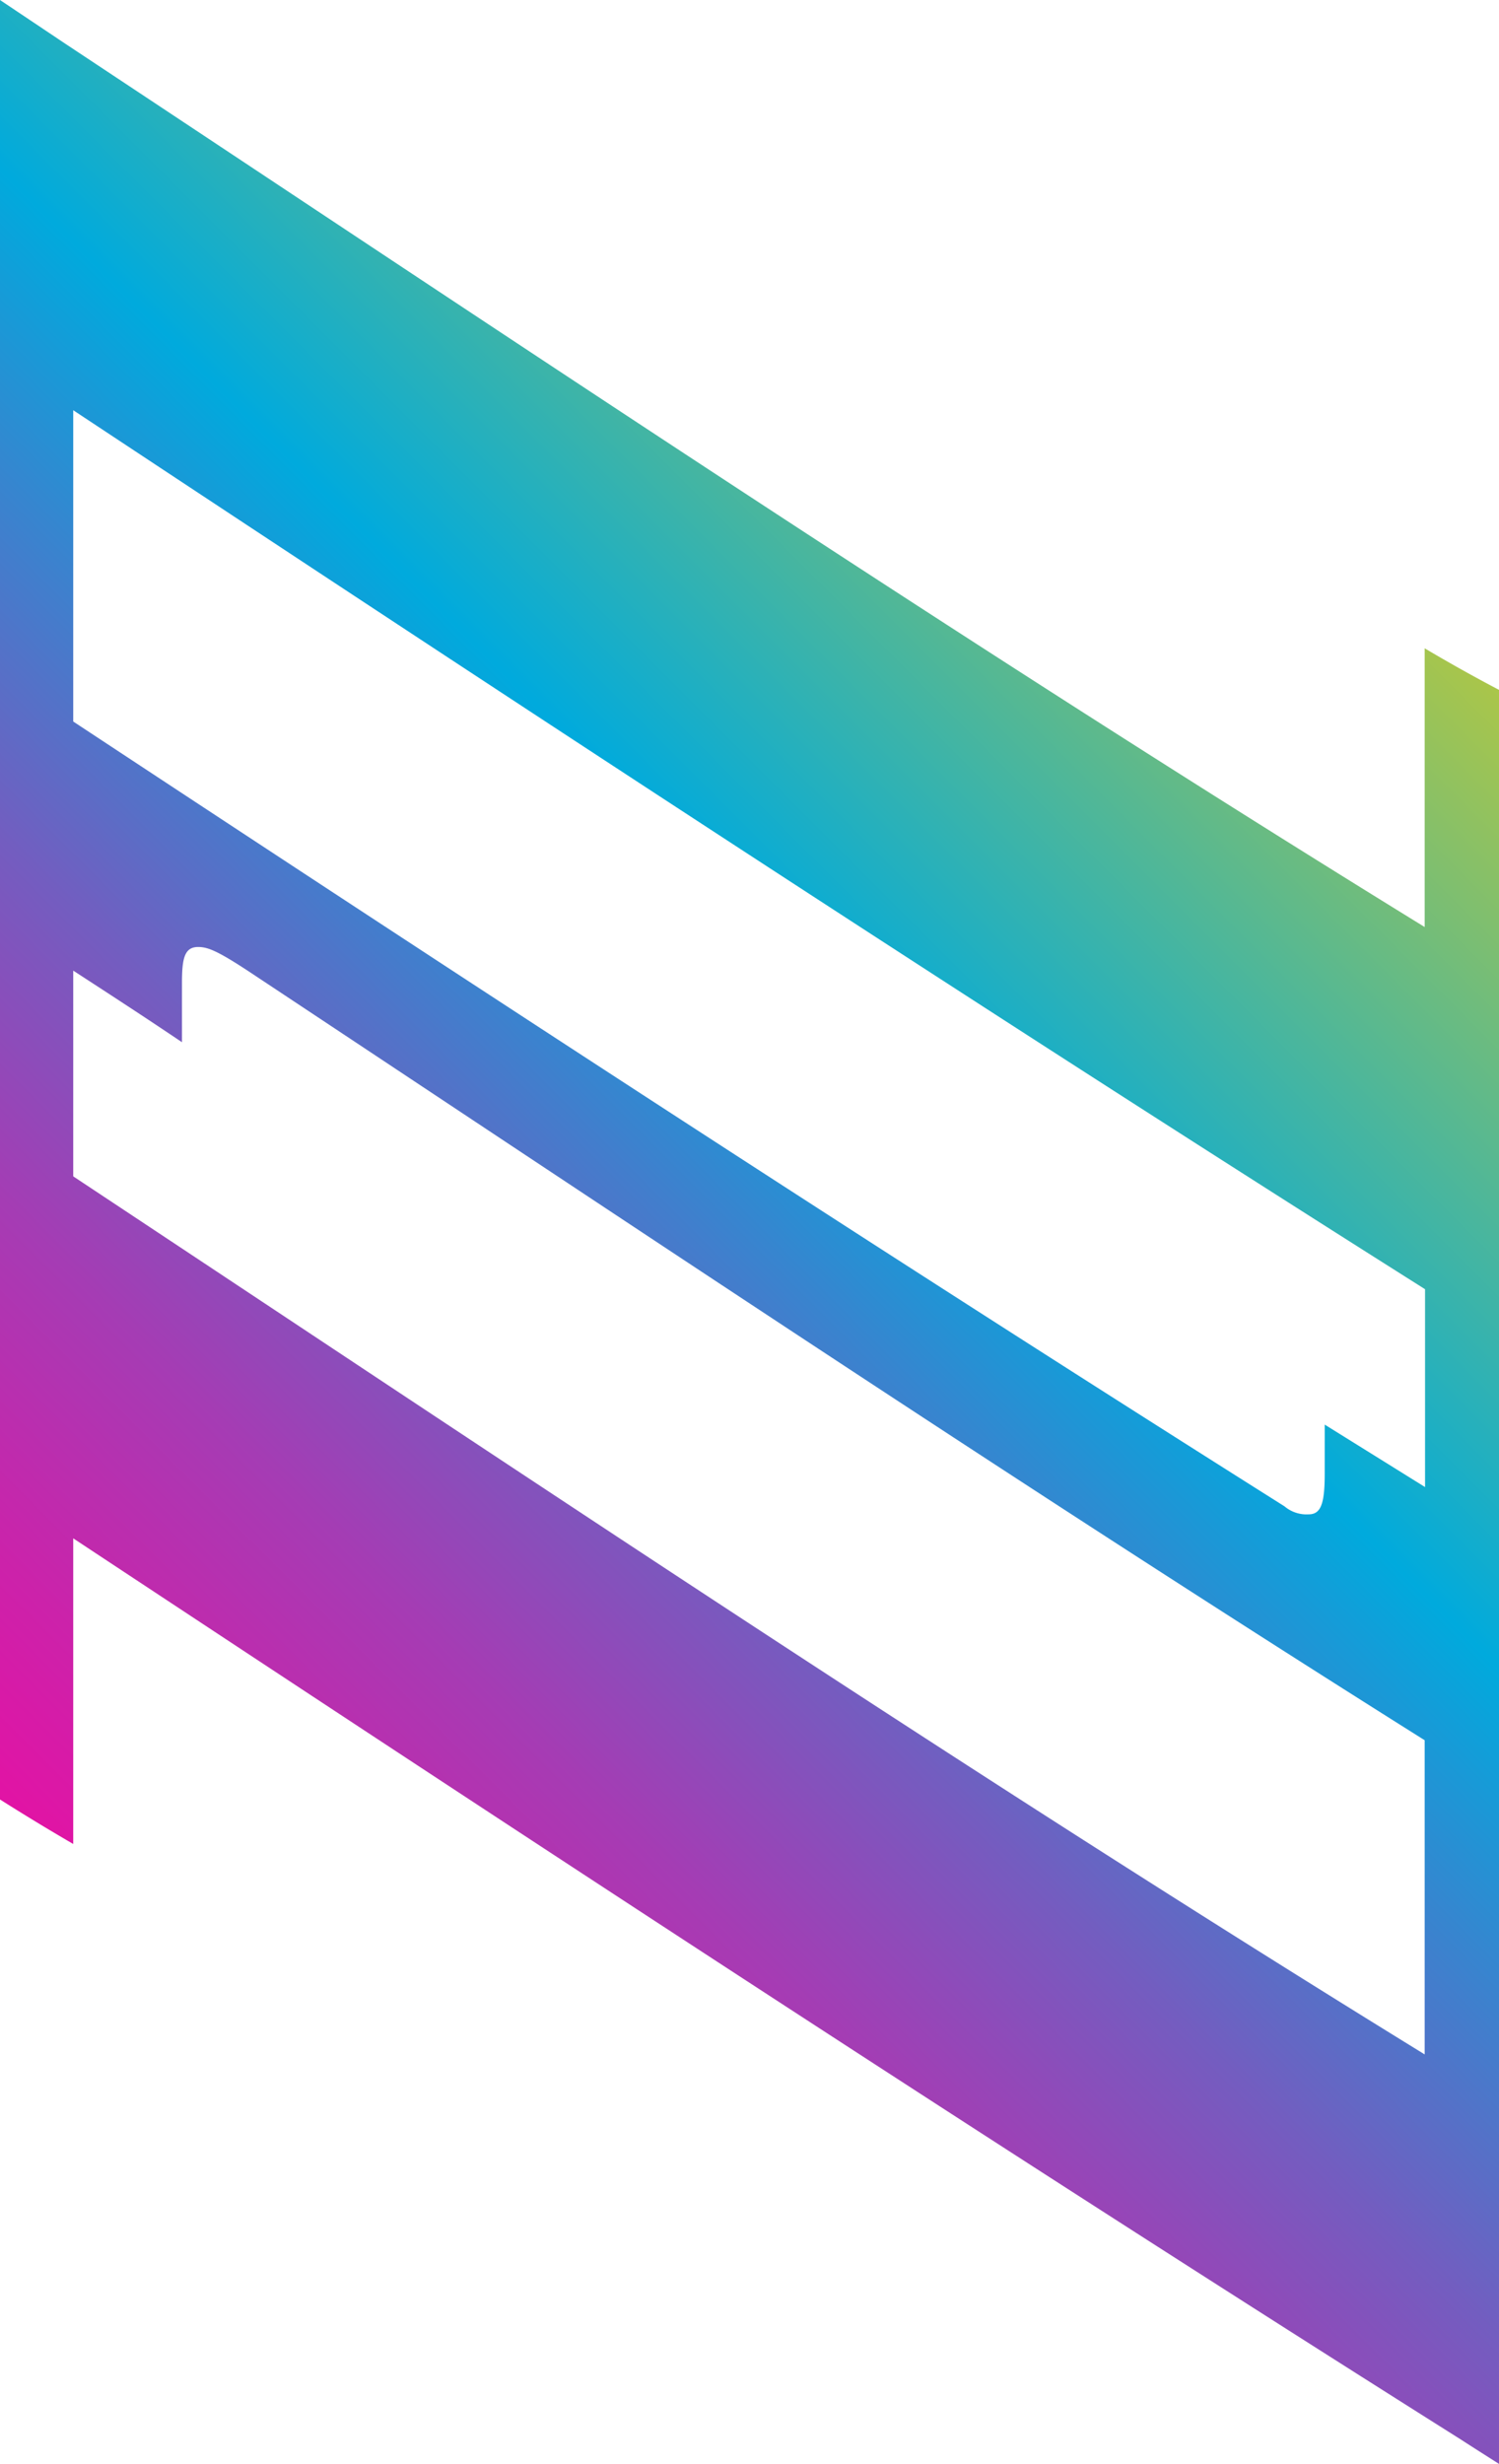
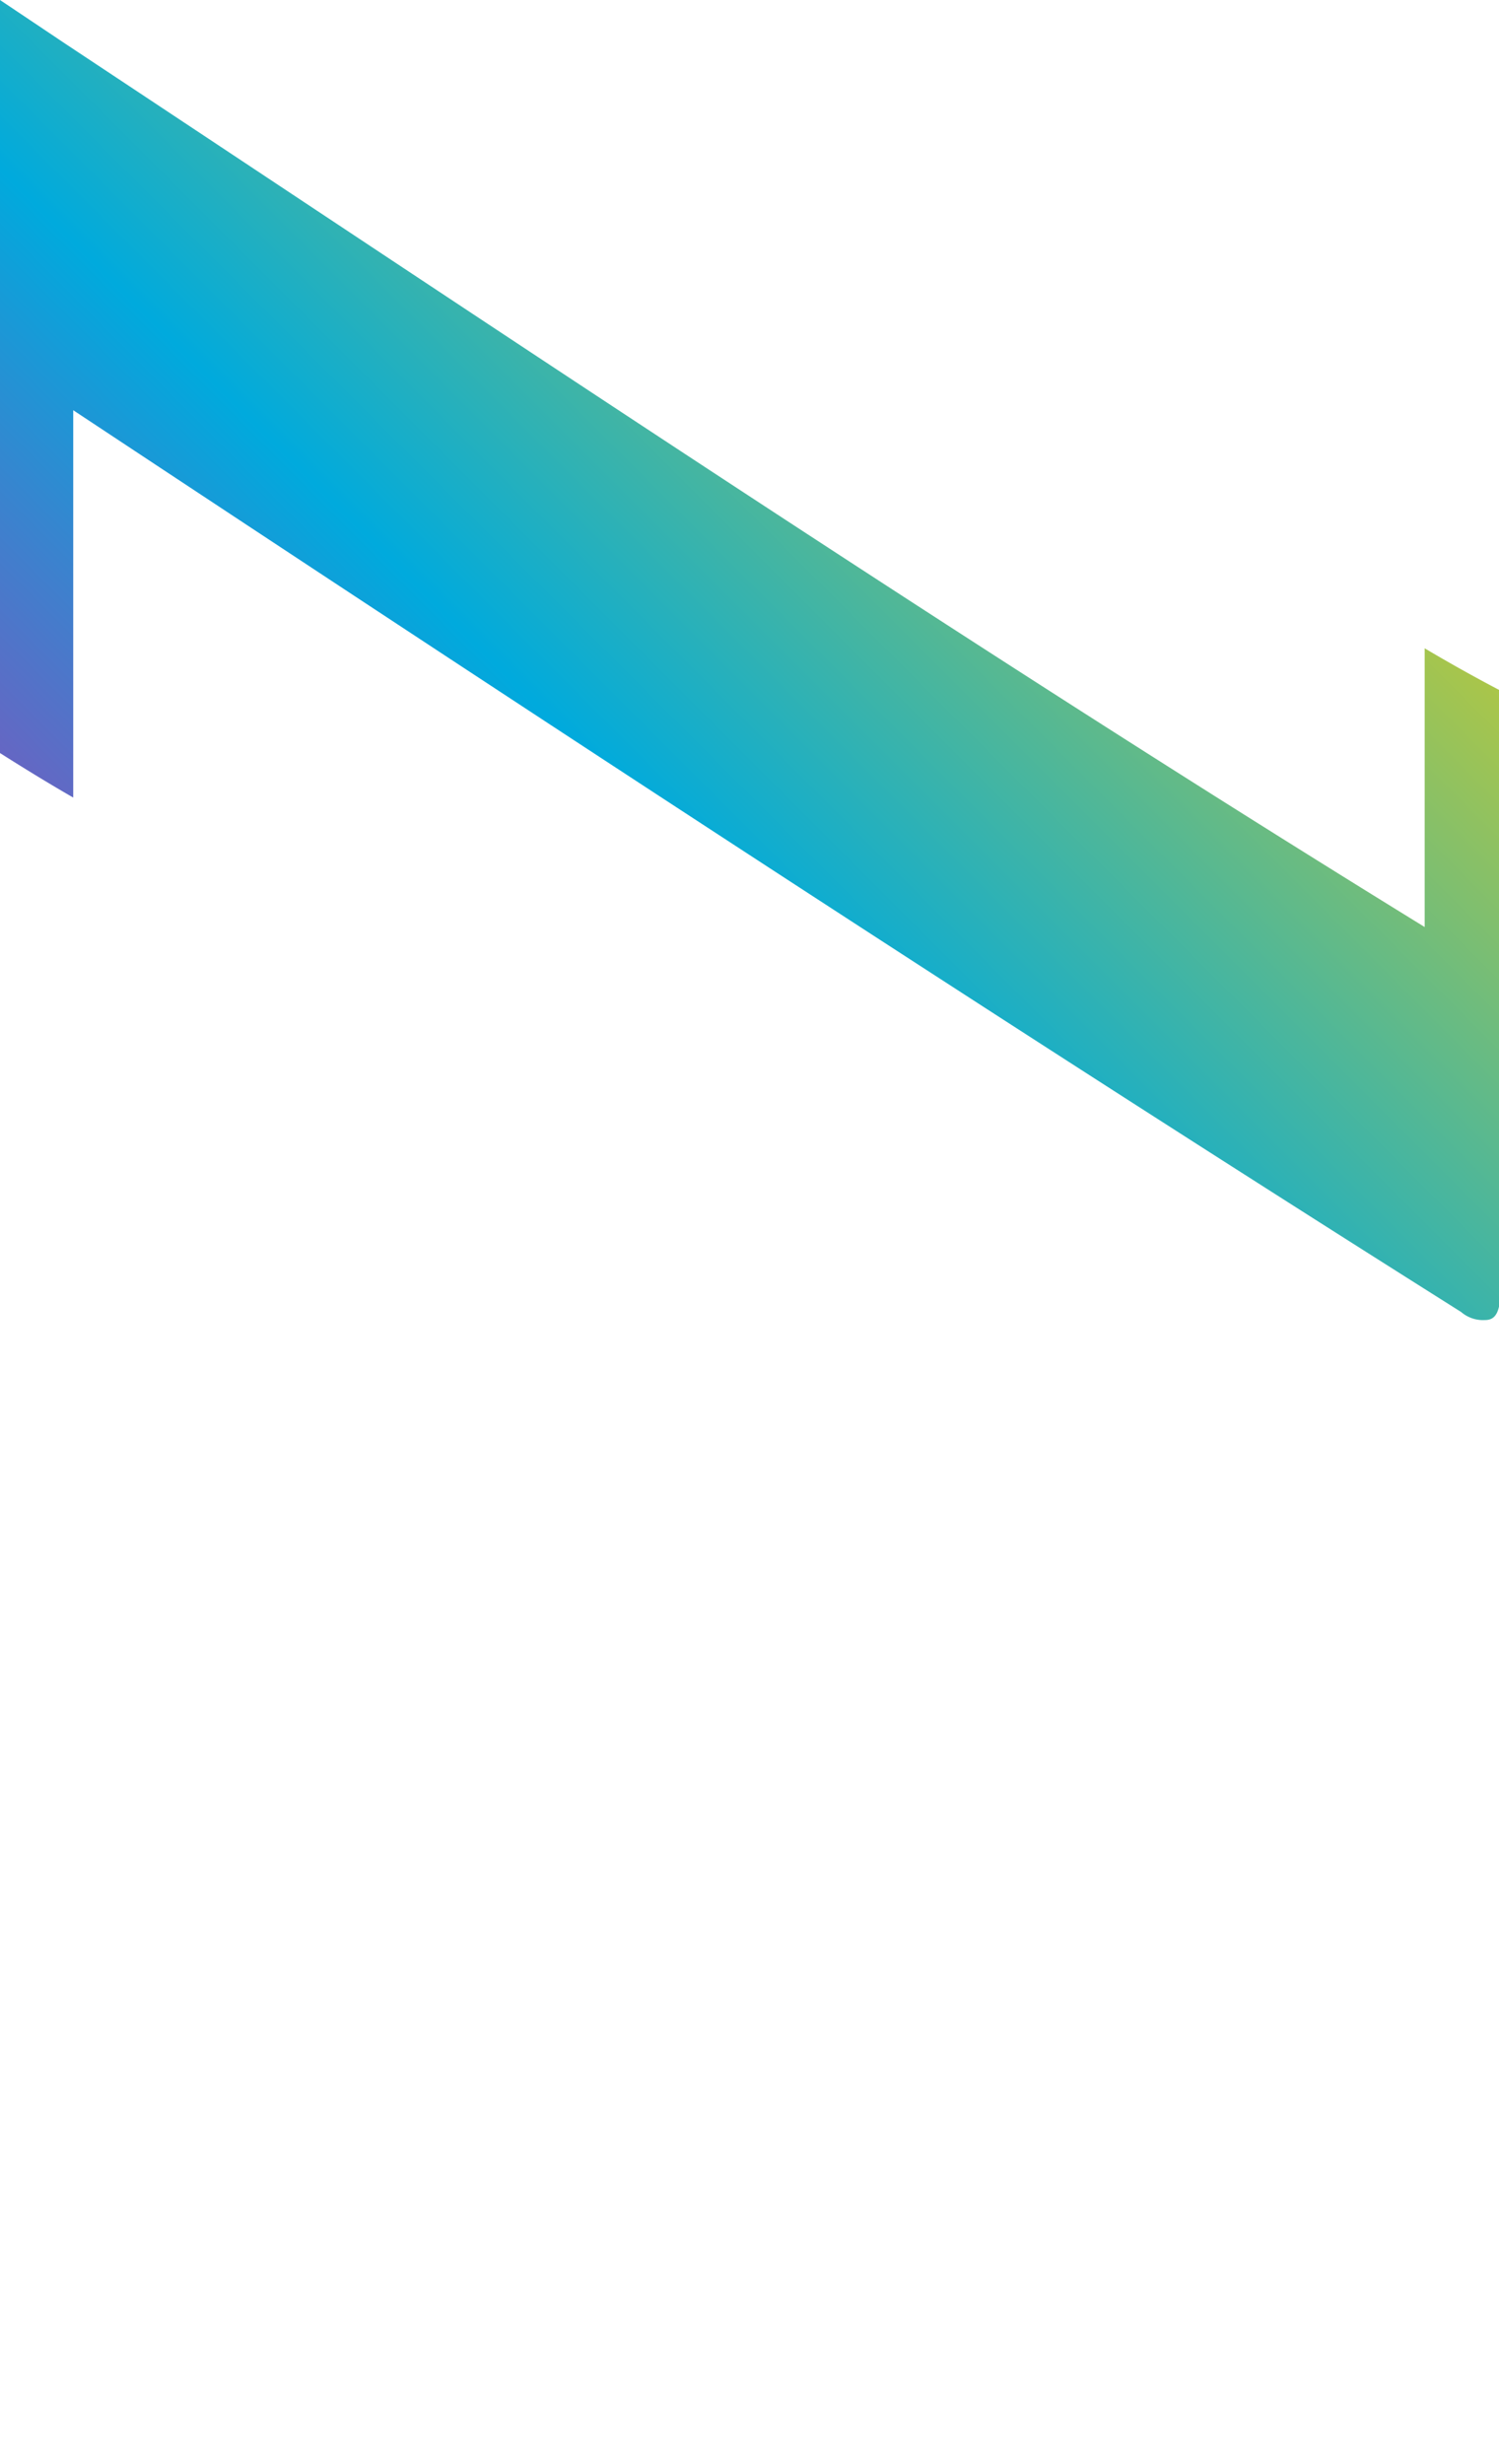
<svg xmlns="http://www.w3.org/2000/svg" xmlns:xlink="http://www.w3.org/1999/xlink" viewBox="0 0 81.88 134.54">
  <defs>
    <style>.cls-1{isolation:isolate;}.cls-2,.cls-3,.cls-4{mix-blend-mode:multiply;}.cls-2{fill:url(#linear-gradient);}.cls-3{fill:url(#linear-gradient-2);}.cls-4{fill:url(#linear-gradient-3);}</style>
    <linearGradient id="linear-gradient" x1="-56.33" y1="133.08" x2="84.47" y2="-7.71" gradientUnits="userSpaceOnUse">
      <stop offset="0" stop-color="#ff001c" />
      <stop offset="0.22" stop-color="#ff009d" />
      <stop offset="0.26" stop-color="#f9049f" />
      <stop offset="0.31" stop-color="#e80fa3" />
      <stop offset="0.37" stop-color="#c2a" />
      <stop offset="0.44" stop-color="#a53cb4" />
      <stop offset="0.51" stop-color="#735dc0" />
      <stop offset="0.58" stop-color="#3785cf" />
      <stop offset="0.64" stop-color="#0ad" />
      <stop offset="0.9" stop-color="#e9d013" />
      <stop offset="1" stop-color="#ffd400" />
    </linearGradient>
    <linearGradient id="linear-gradient-2" x1="-24.97" y1="164.44" x2="115.82" y2="23.65" xlink:href="#linear-gradient" />
    <linearGradient id="linear-gradient-3" x1="-40.65" y1="148.77" x2="100.15" y2="7.97" xlink:href="#linear-gradient" />
  </defs>
  <g class="cls-1">
    <g id="Слой_2" data-name="Слой 2">
      <g id="Layer_1" data-name="Layer 1">
        <path class="cls-2" d="M81.88,71.35V37.67c-1.37-.72-2.73-1.48-4.06-2.27,0,.25,0,.5,0,.74V50.62C53,35.34,28.26,18.74,3.54,2.37L0,0V41.12c1.31.83,2.61,1.63,4,2.43V22.4C29.26,39.11,54.53,55.7,79.81,71.64a1.83,1.83,0,0,0,1.31.44C81.52,72.08,81.76,71.87,81.88,71.35Z" />
-         <path class="cls-3" d="M81.88,134.54V86.06c-1.37-.72-2.73-1.47-4.06-2.27,0,.25,0,.5,0,.74v27.65C53,96.9,28.26,80.3,3.54,63.93,1.56,62.61,1,62.39.46,62.39a.81.81,0,0,0-.46.13V98.26c1.31.83,2.61,1.62,4,2.43V84c25.27,16.7,50.55,33.29,75.83,49.23C80.46,133.64,81.88,134.54,81.88,134.54Z" />
-         <path class="cls-4" d="M9.94,56.91v-3.2c0-1.32.11-2,.88-2,.55,0,1.1.22,3.08,1.54,22.63,15,45.26,30.15,68,44.33V68.25c-1.37-.72-2.73-1.48-4.06-2.27,0,.25,0,.5,0,.74V81.2l-5.48-3.41v2.7c0,1.65-.22,2.2-.88,2.2a1.86,1.86,0,0,1-1.32-.44C46.77,67.5,23.38,52.19,0,36.76V67.28c1.31.83,2.61,1.62,4,2.43V53C6,54.3,8,55.6,9.94,56.91Z" />
      </g>
    </g>
  </g>
</svg>